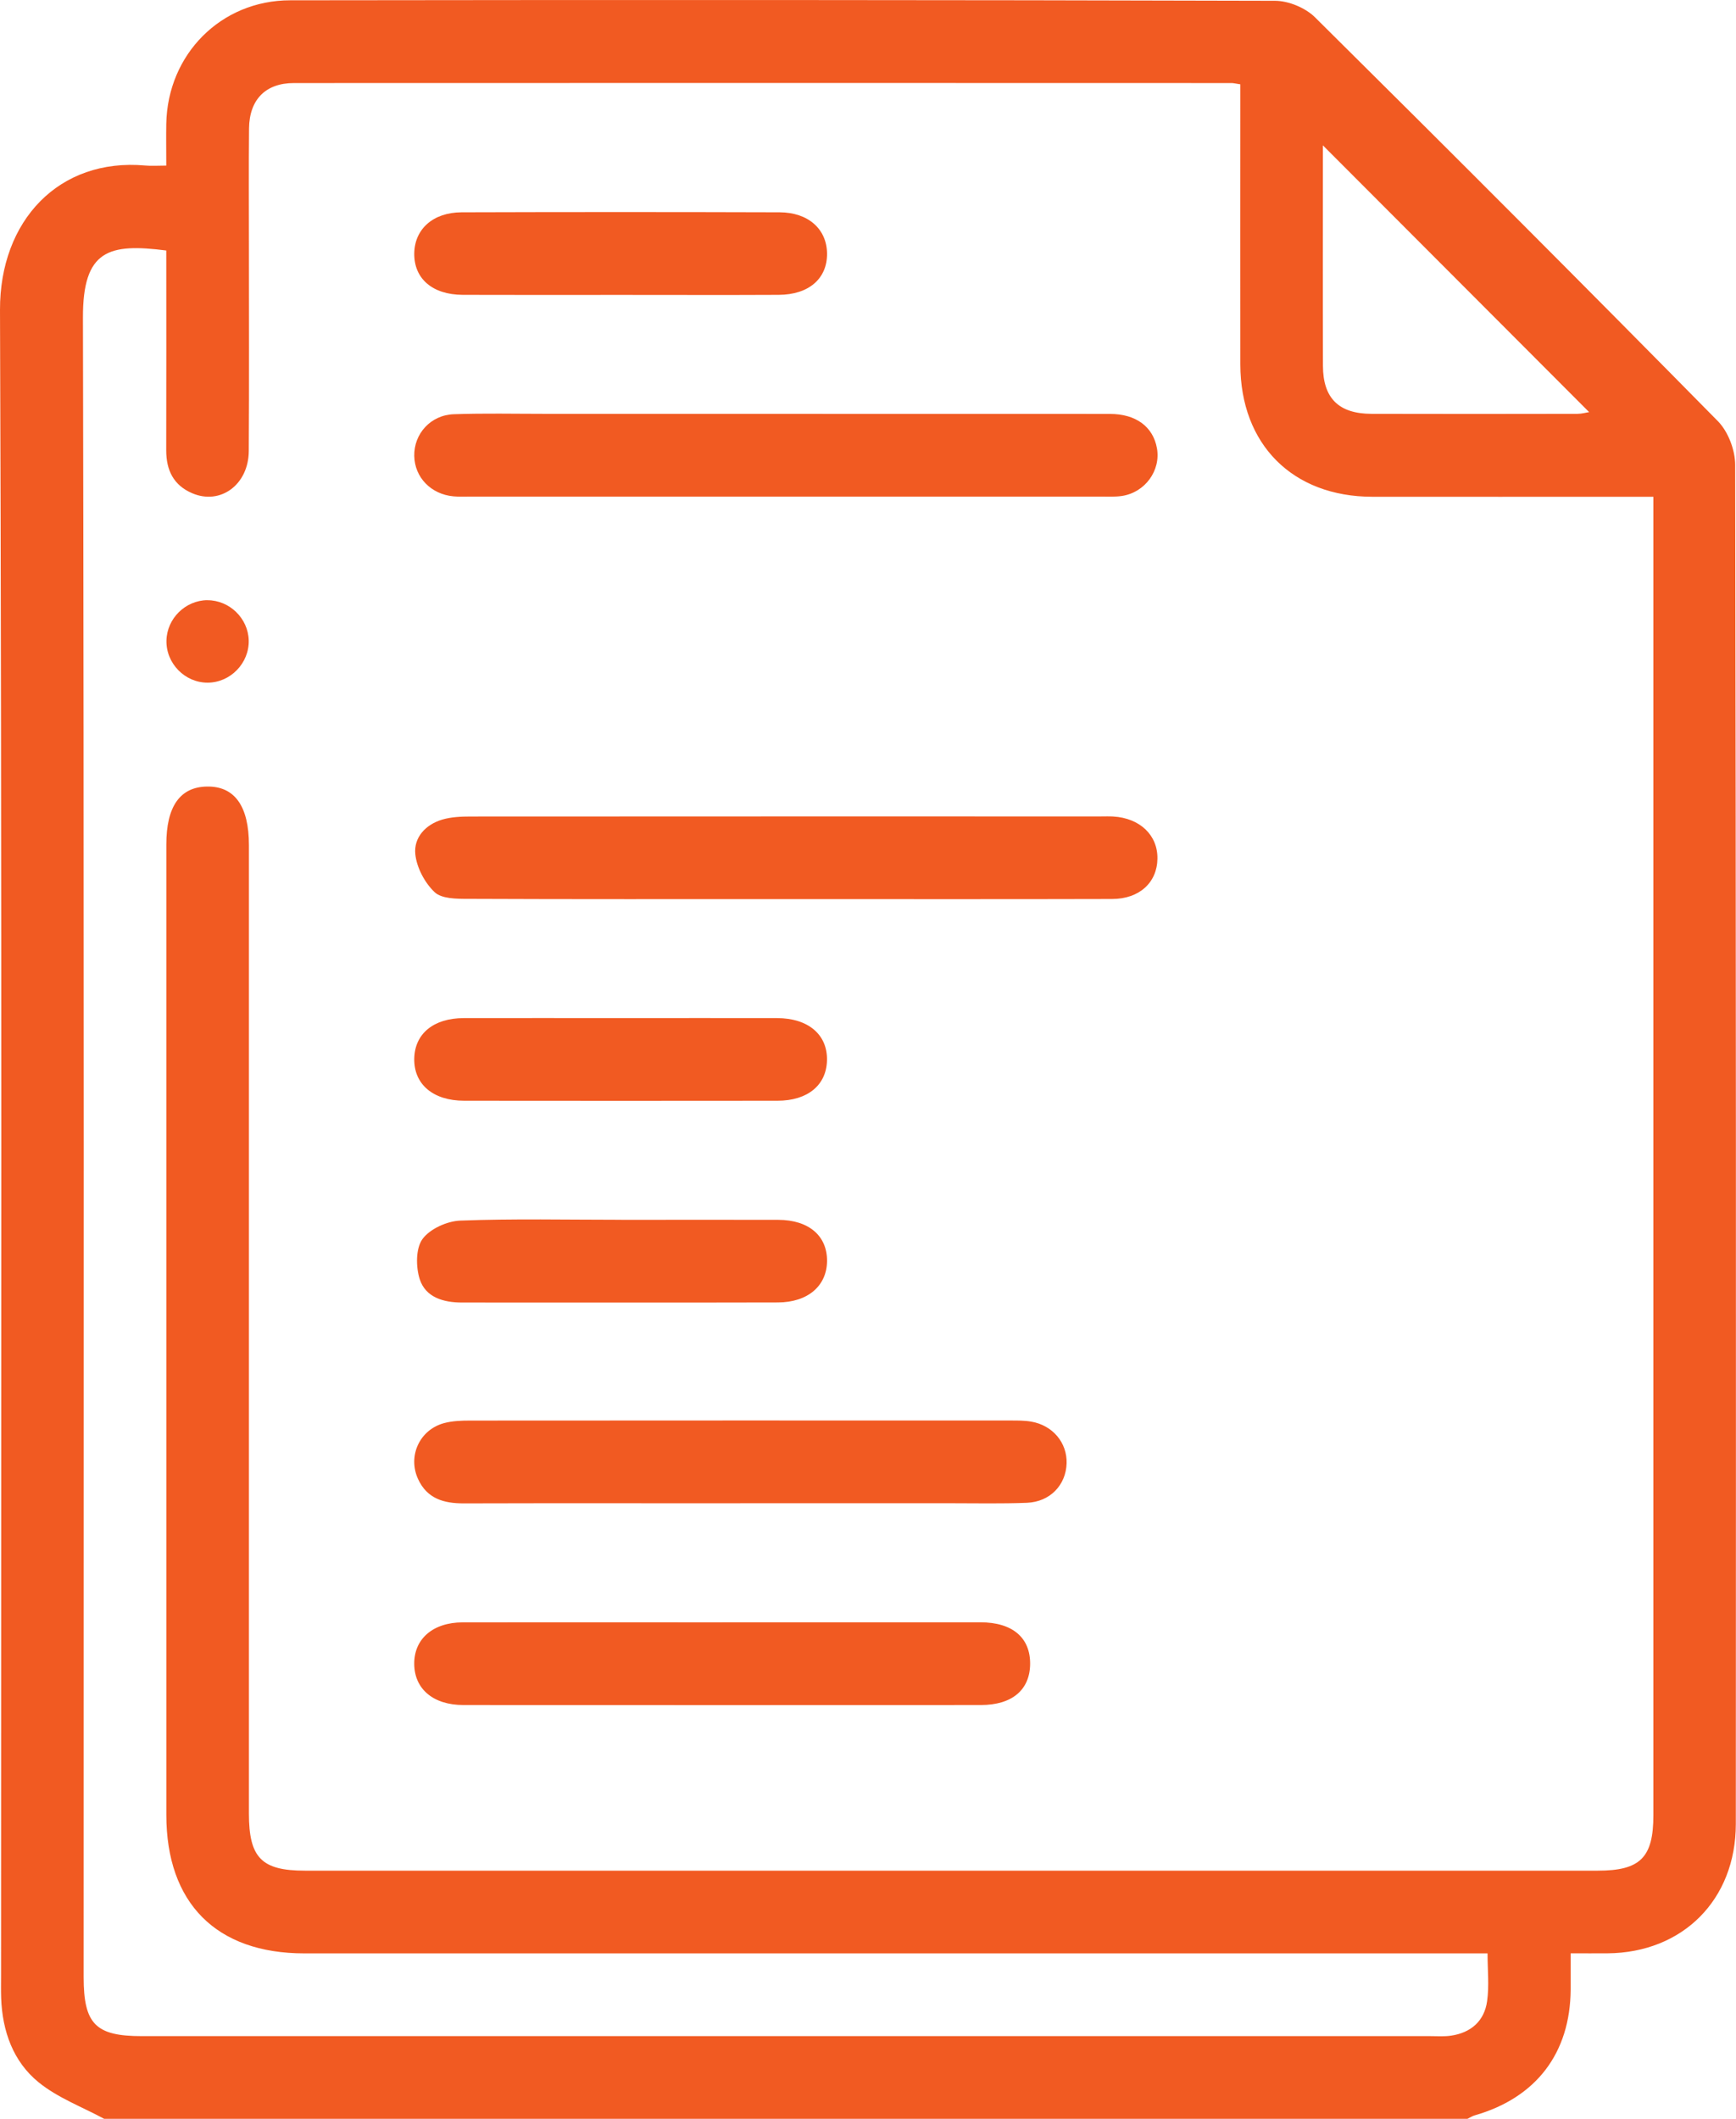
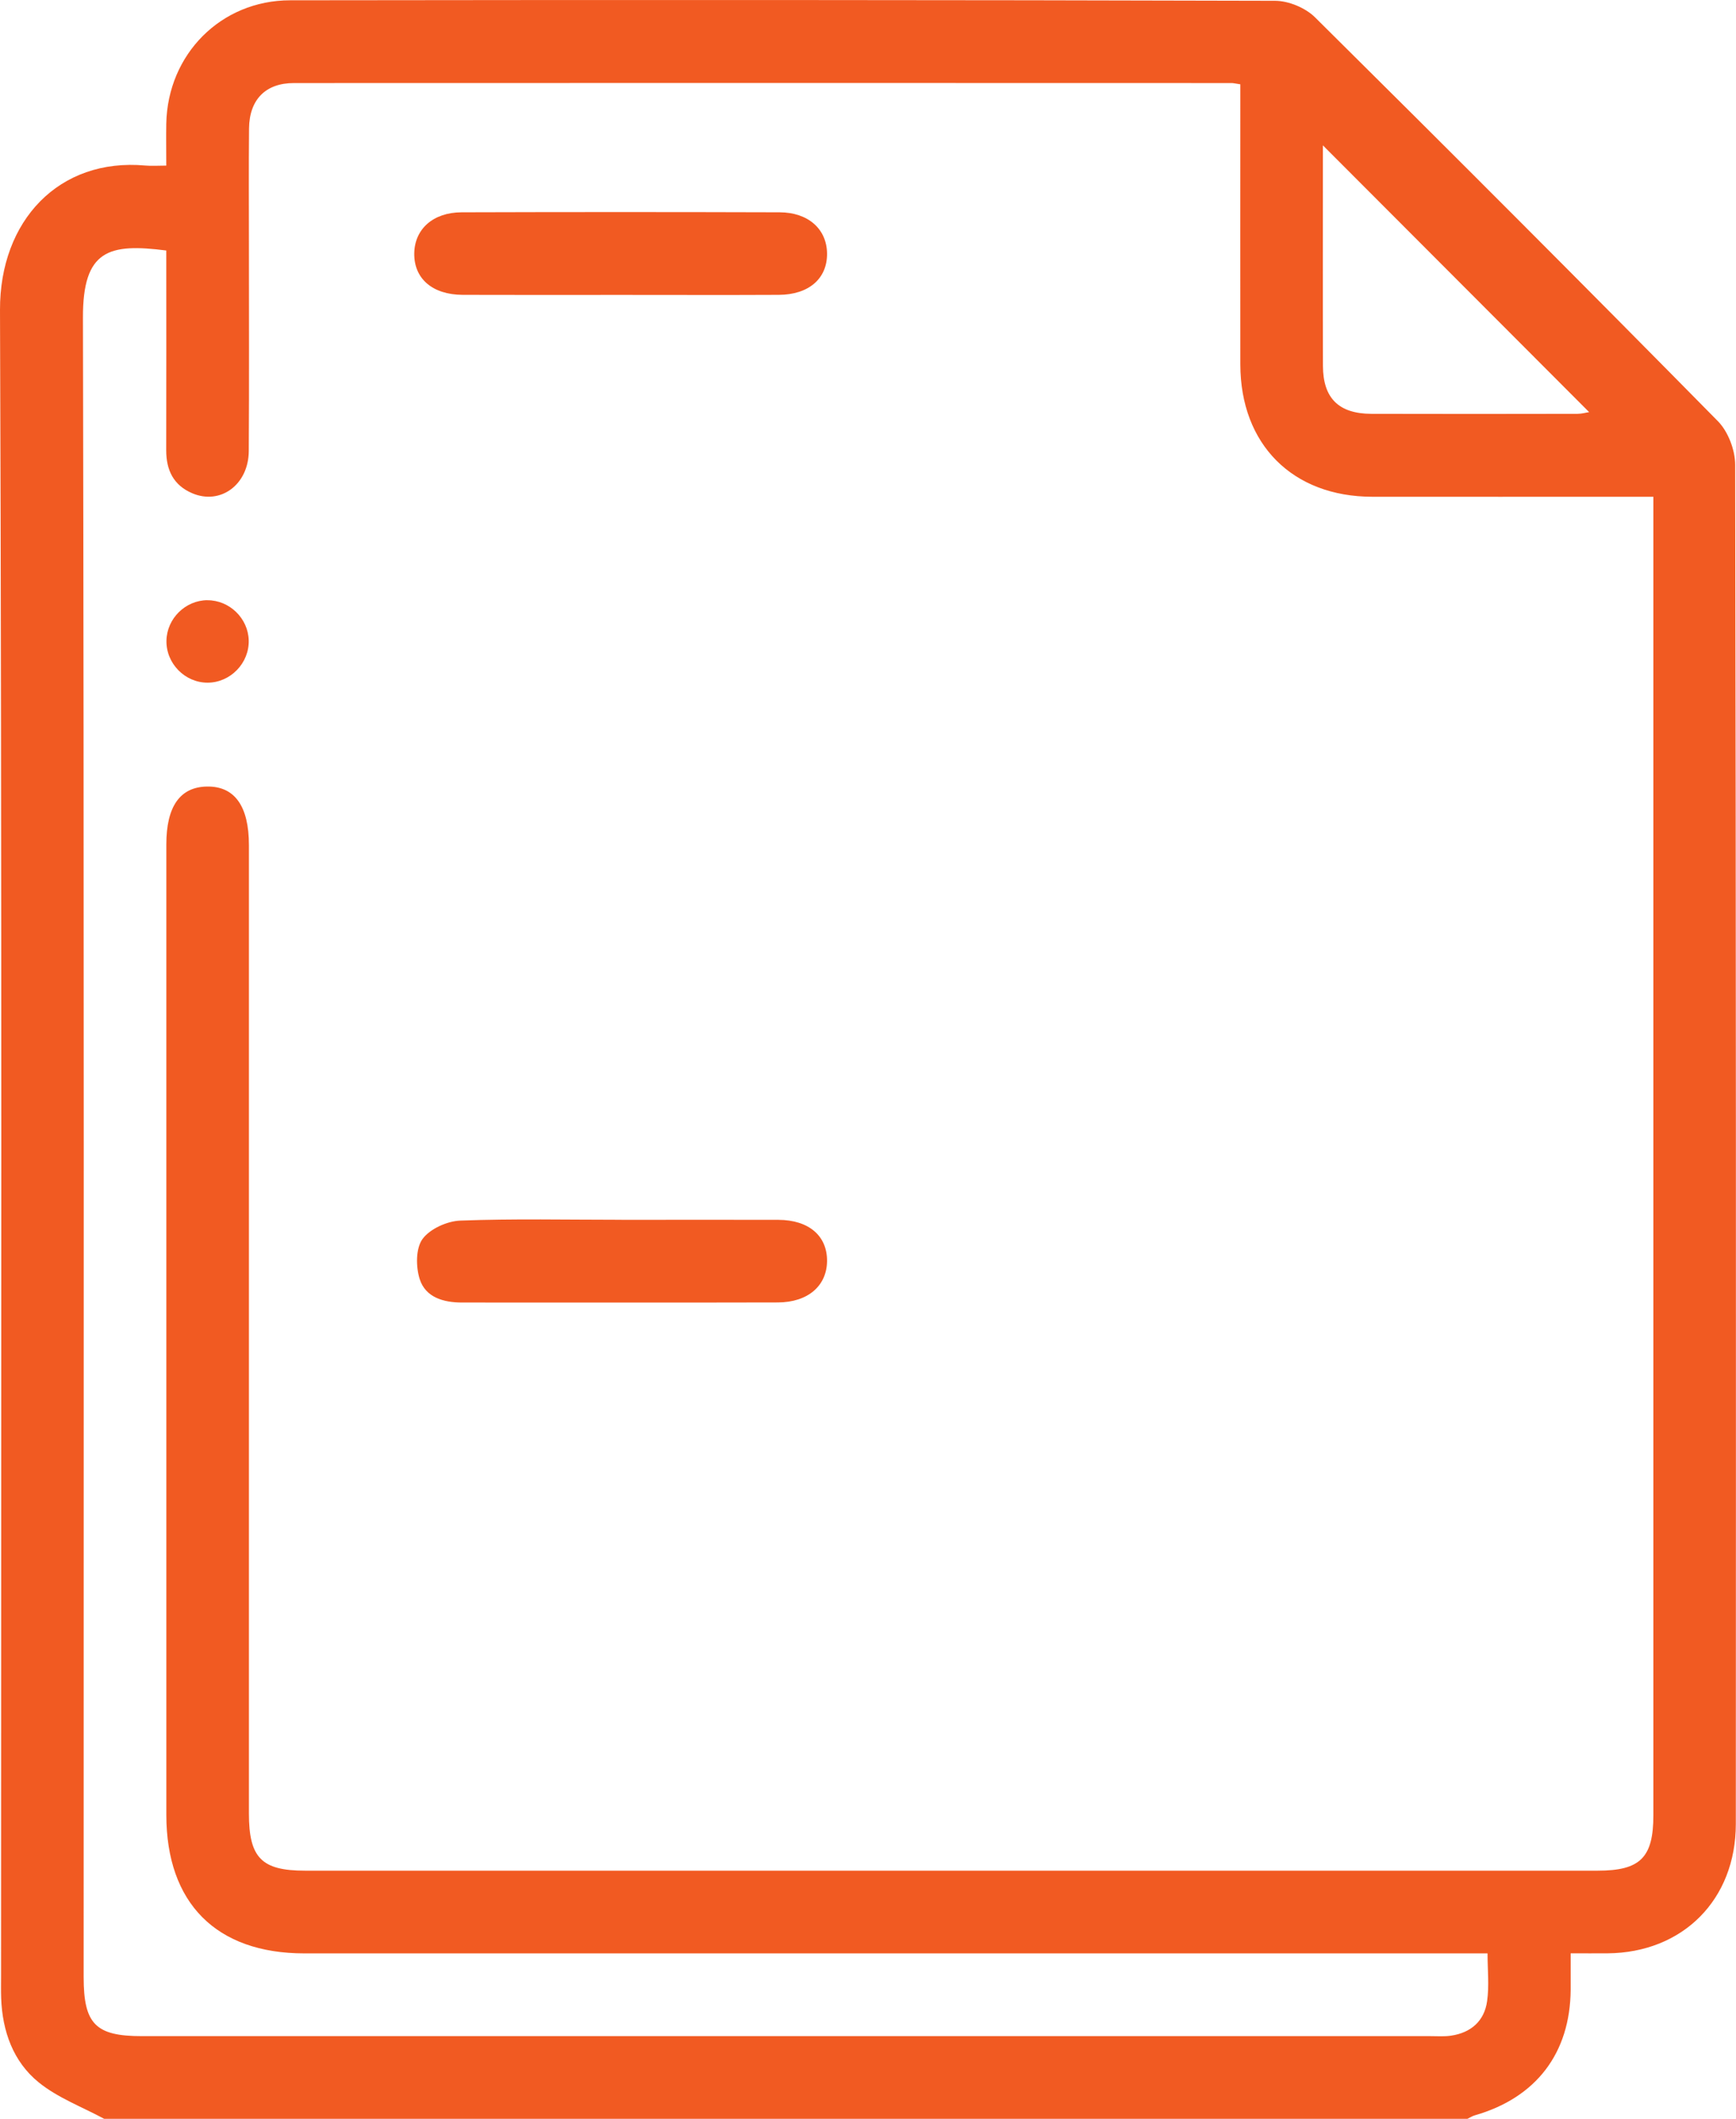
<svg xmlns="http://www.w3.org/2000/svg" width="59" height="72" viewBox="0 0 59 72" fill="none">
  <g id="Layer_1" clip-path="url(#clip0_34_271)">
    <path id="Vector" d="M3.545 72C2.795 71.594 1.964 71.286 1.313 70.757C0.446 70.052 0.079 69.019 0.039 67.89C0.03 67.632 0.036 67.375 0.036 67.116C0.036 48.256 0.069 29.395 4.68682e-05 10.534C-0.011 7.5 2.005 5.358 4.942 5.625C5.146 5.644 5.355 5.627 5.651 5.627C5.651 5.123 5.643 4.661 5.651 4.201C5.698 1.847 7.506 0.012 9.862 0.01C21.019 -0.005 32.176 -0.004 43.334 0.027C43.793 0.027 44.365 0.265 44.692 0.588C49.281 5.135 53.848 9.707 58.383 14.31C58.732 14.663 58.972 15.294 58.972 15.796C59.002 31.189 59 46.583 58.994 61.976C58.994 64.553 57.19 66.355 54.632 66.374C54.24 66.377 53.848 66.374 53.381 66.374C53.381 66.825 53.383 67.215 53.381 67.606C53.366 69.765 52.209 71.281 50.121 71.88C50.033 71.904 49.954 71.959 49.872 71.998H3.545V72ZM5.651 8.512C3.708 8.264 2.813 8.482 2.819 10.793C2.86 29.588 2.843 48.384 2.843 67.18C2.843 68.776 3.247 69.188 4.82 69.188C19.419 69.188 34.02 69.188 48.619 69.188C48.853 69.188 49.09 69.207 49.321 69.171C49.996 69.07 50.448 68.671 50.541 67.999C50.615 67.48 50.556 66.943 50.556 66.376H49.649C36.546 66.376 23.444 66.376 10.342 66.376C7.352 66.376 5.653 64.668 5.653 61.668C5.653 50.676 5.653 39.686 5.653 28.694C5.653 27.404 6.118 26.742 7.033 26.727C7.973 26.71 8.46 27.392 8.46 28.717C8.46 39.684 8.46 50.654 8.46 61.621C8.46 63.126 8.888 63.565 10.362 63.565C25.008 63.565 39.656 63.565 54.302 63.565C55.746 63.565 56.192 63.122 56.192 61.681C56.192 47.011 56.192 32.339 56.192 17.669V16.88C55.847 16.88 55.594 16.88 55.341 16.88C52.44 16.88 49.538 16.883 46.637 16.88C43.928 16.876 42.16 15.102 42.154 12.388C42.15 9.459 42.154 6.528 42.154 3.6C42.154 3.352 42.154 3.106 42.154 2.865C41.991 2.841 41.923 2.822 41.856 2.822C31.233 2.82 20.612 2.816 9.989 2.822C9.023 2.822 8.476 3.387 8.464 4.361C8.451 5.674 8.46 6.985 8.46 8.298C8.46 10.641 8.47 12.985 8.455 15.328C8.447 16.47 7.493 17.169 6.534 16.761C5.897 16.489 5.649 15.978 5.649 15.303C5.655 13.055 5.651 10.806 5.651 8.514V8.512ZM44.96 4.937C44.96 7.487 44.954 9.961 44.962 12.435C44.966 13.532 45.5 14.058 46.608 14.062C48.944 14.069 51.279 14.066 53.614 14.062C53.756 14.062 53.899 14.02 54.009 14.004C51.001 10.99 48.017 8.001 44.958 4.937H44.96Z" fill="#F15A22" />
-     <path id="Vector_2" d="M26.715 14.063C30.383 14.063 34.052 14.062 37.722 14.065C38.607 14.065 39.189 14.501 39.32 15.23C39.457 15.987 38.915 16.737 38.127 16.853C37.898 16.887 37.66 16.874 37.428 16.874C30.276 16.874 23.125 16.874 15.976 16.874C15.788 16.874 15.6 16.883 15.415 16.866C14.651 16.799 14.094 16.224 14.079 15.495C14.064 14.742 14.634 14.101 15.428 14.075C16.456 14.039 17.483 14.062 18.513 14.062C21.248 14.062 23.982 14.062 26.717 14.062L26.715 14.063Z" fill="#F15A22" />
-     <path id="Vector_3" d="M26.707 30.552C23.105 30.552 19.502 30.559 15.897 30.543C15.512 30.543 15.008 30.541 14.77 30.315C14.436 29.998 14.164 29.485 14.115 29.03C14.055 28.461 14.462 28.018 15.032 27.849C15.34 27.759 15.678 27.745 16.002 27.745C23.138 27.74 30.275 27.742 37.411 27.742C37.552 27.742 37.692 27.736 37.833 27.745C38.741 27.798 39.348 28.378 39.337 29.177C39.326 29.987 38.726 30.546 37.795 30.548C34.099 30.558 30.402 30.552 26.706 30.552H26.707Z" fill="#F15A22" />
-     <path id="Vector_4" d="M25.158 51.082C22.028 51.082 18.896 51.076 15.766 51.085C15.085 51.087 14.515 50.928 14.207 50.255C13.853 49.481 14.256 48.587 15.087 48.359C15.374 48.281 15.687 48.271 15.987 48.271C22.109 48.266 28.23 48.267 34.352 48.269C34.585 48.269 34.823 48.267 35.05 48.307C35.781 48.435 36.271 49.025 36.25 49.725C36.227 50.465 35.685 51.033 34.901 51.065C34.039 51.099 33.172 51.08 32.308 51.08C29.924 51.08 27.542 51.08 25.158 51.08V51.082Z" fill="#F15A22" />
-     <path id="Vector_5" d="M24.558 55.126C27.478 55.126 30.4 55.124 33.321 55.126C34.412 55.126 35.023 55.65 35.01 56.554C34.997 57.426 34.393 57.935 33.343 57.937C27.478 57.94 21.612 57.94 15.747 57.937C14.725 57.937 14.085 57.392 14.078 56.543C14.07 55.692 14.712 55.13 15.724 55.128C18.669 55.122 21.613 55.128 24.558 55.128V55.126Z" fill="#F15A22" />
    <path id="Vector_6" d="M21.058 10.021C19.28 10.021 17.502 10.026 15.724 10.019C14.693 10.013 14.068 9.466 14.079 8.61C14.091 7.787 14.715 7.218 15.687 7.214C19.29 7.203 22.892 7.203 26.497 7.214C27.471 7.218 28.097 7.785 28.108 8.608C28.12 9.463 27.491 10.015 26.465 10.019C24.663 10.028 22.863 10.021 21.06 10.021H21.058Z" fill="#F15A22" />
-     <path id="Vector_7" d="M21.156 34.595C22.907 34.595 24.657 34.591 26.409 34.595C27.469 34.597 28.125 35.157 28.106 36.026C28.09 36.872 27.45 37.403 26.424 37.403C22.876 37.407 19.325 37.407 15.777 37.403C14.717 37.403 14.062 36.842 14.079 35.97C14.096 35.125 14.734 34.597 15.762 34.595C17.56 34.591 19.357 34.595 21.156 34.595Z" fill="#F15A22" />
    <path id="Vector_8" d="M21.118 41.45C22.896 41.45 24.674 41.444 26.452 41.45C27.488 41.454 28.114 41.993 28.108 42.848C28.103 43.691 27.459 44.253 26.439 44.257C22.859 44.266 19.28 44.26 15.7 44.26C15.074 44.26 14.466 44.087 14.265 43.468C14.132 43.052 14.127 42.425 14.357 42.105C14.608 41.758 15.194 41.493 15.644 41.476C17.467 41.407 19.294 41.448 21.118 41.448V41.45Z" fill="#F15A22" />
    <path id="Vector_9" d="M7.05 20.396C7.798 20.394 8.432 21.009 8.453 21.756C8.475 22.53 7.832 23.195 7.059 23.197C6.285 23.201 5.64 22.542 5.657 21.766C5.673 21.016 6.302 20.398 7.05 20.394V20.396Z" fill="#F15A22" />
  </g>
  <defs>
    <clipPath id="clip0_34_271">
      <rect width="59" height="72" fill="white" />
    </clipPath>
  </defs>
</svg>